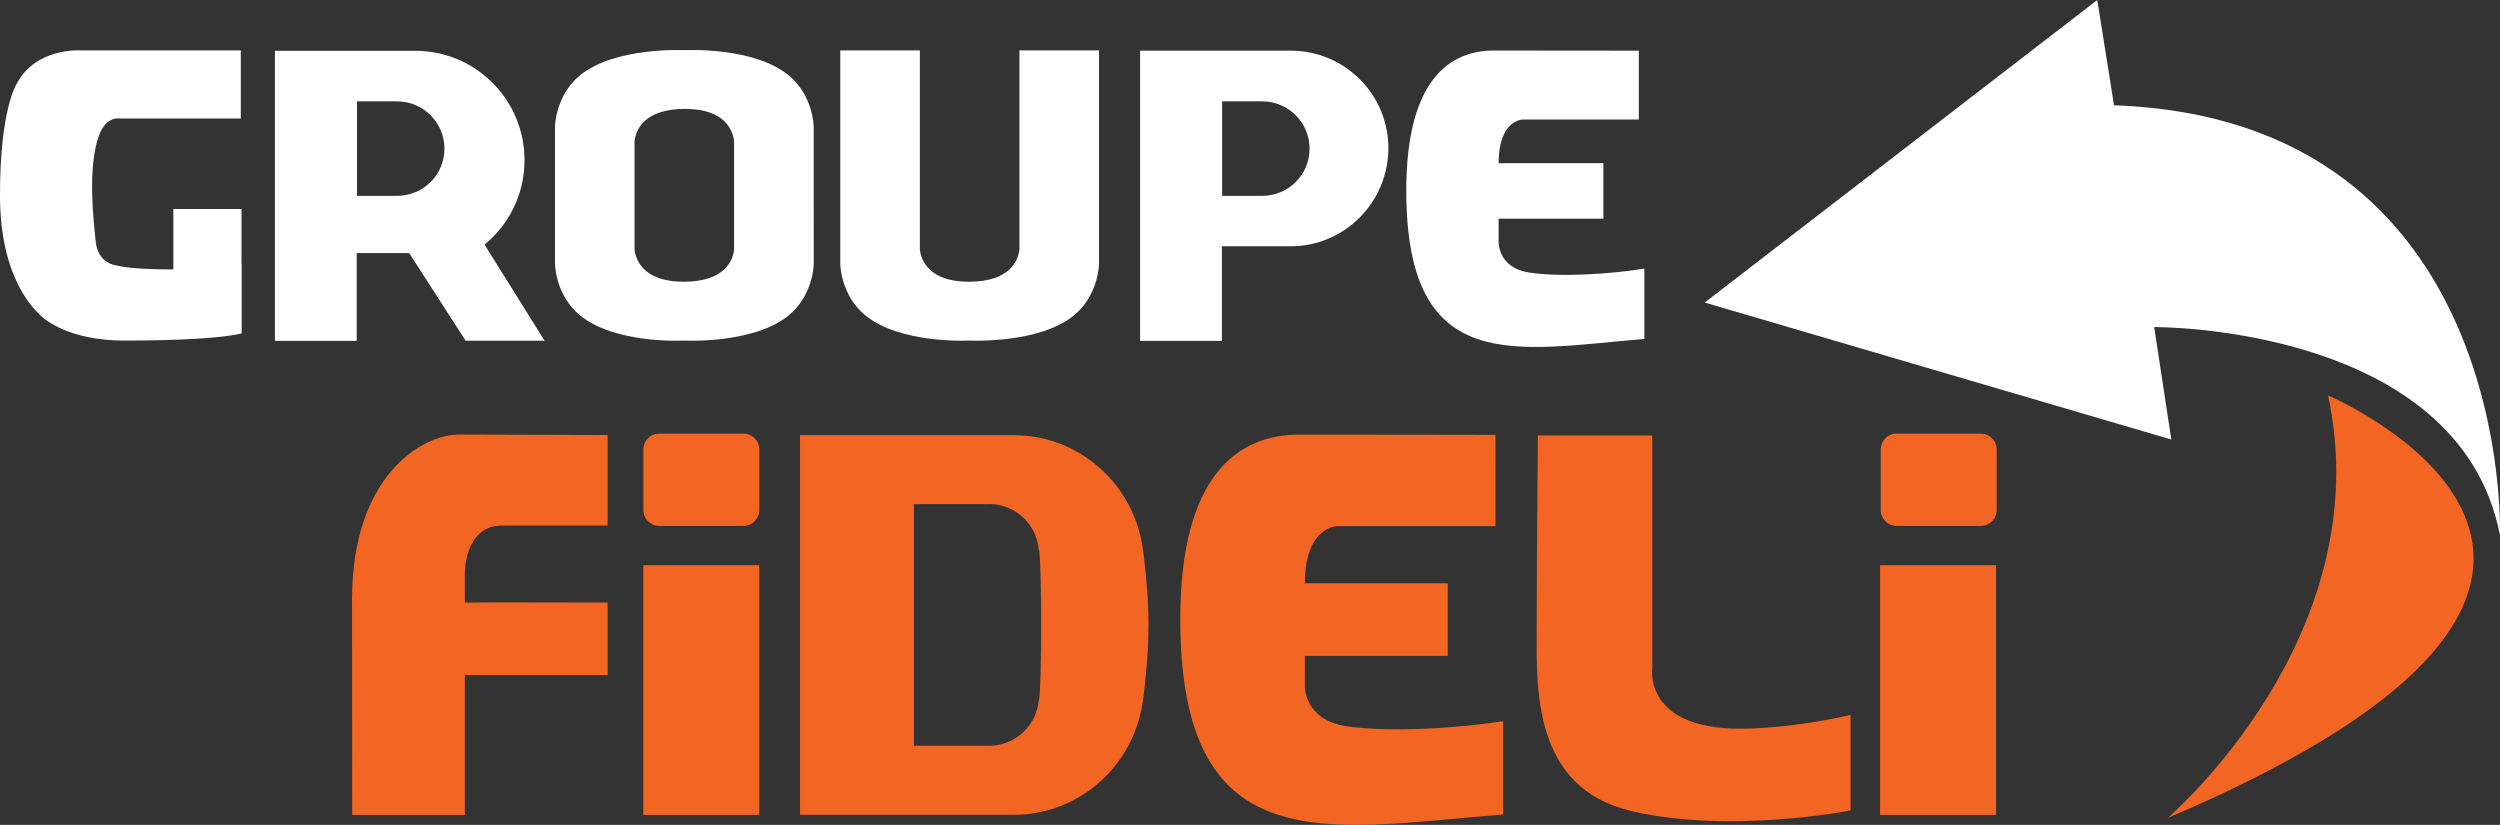
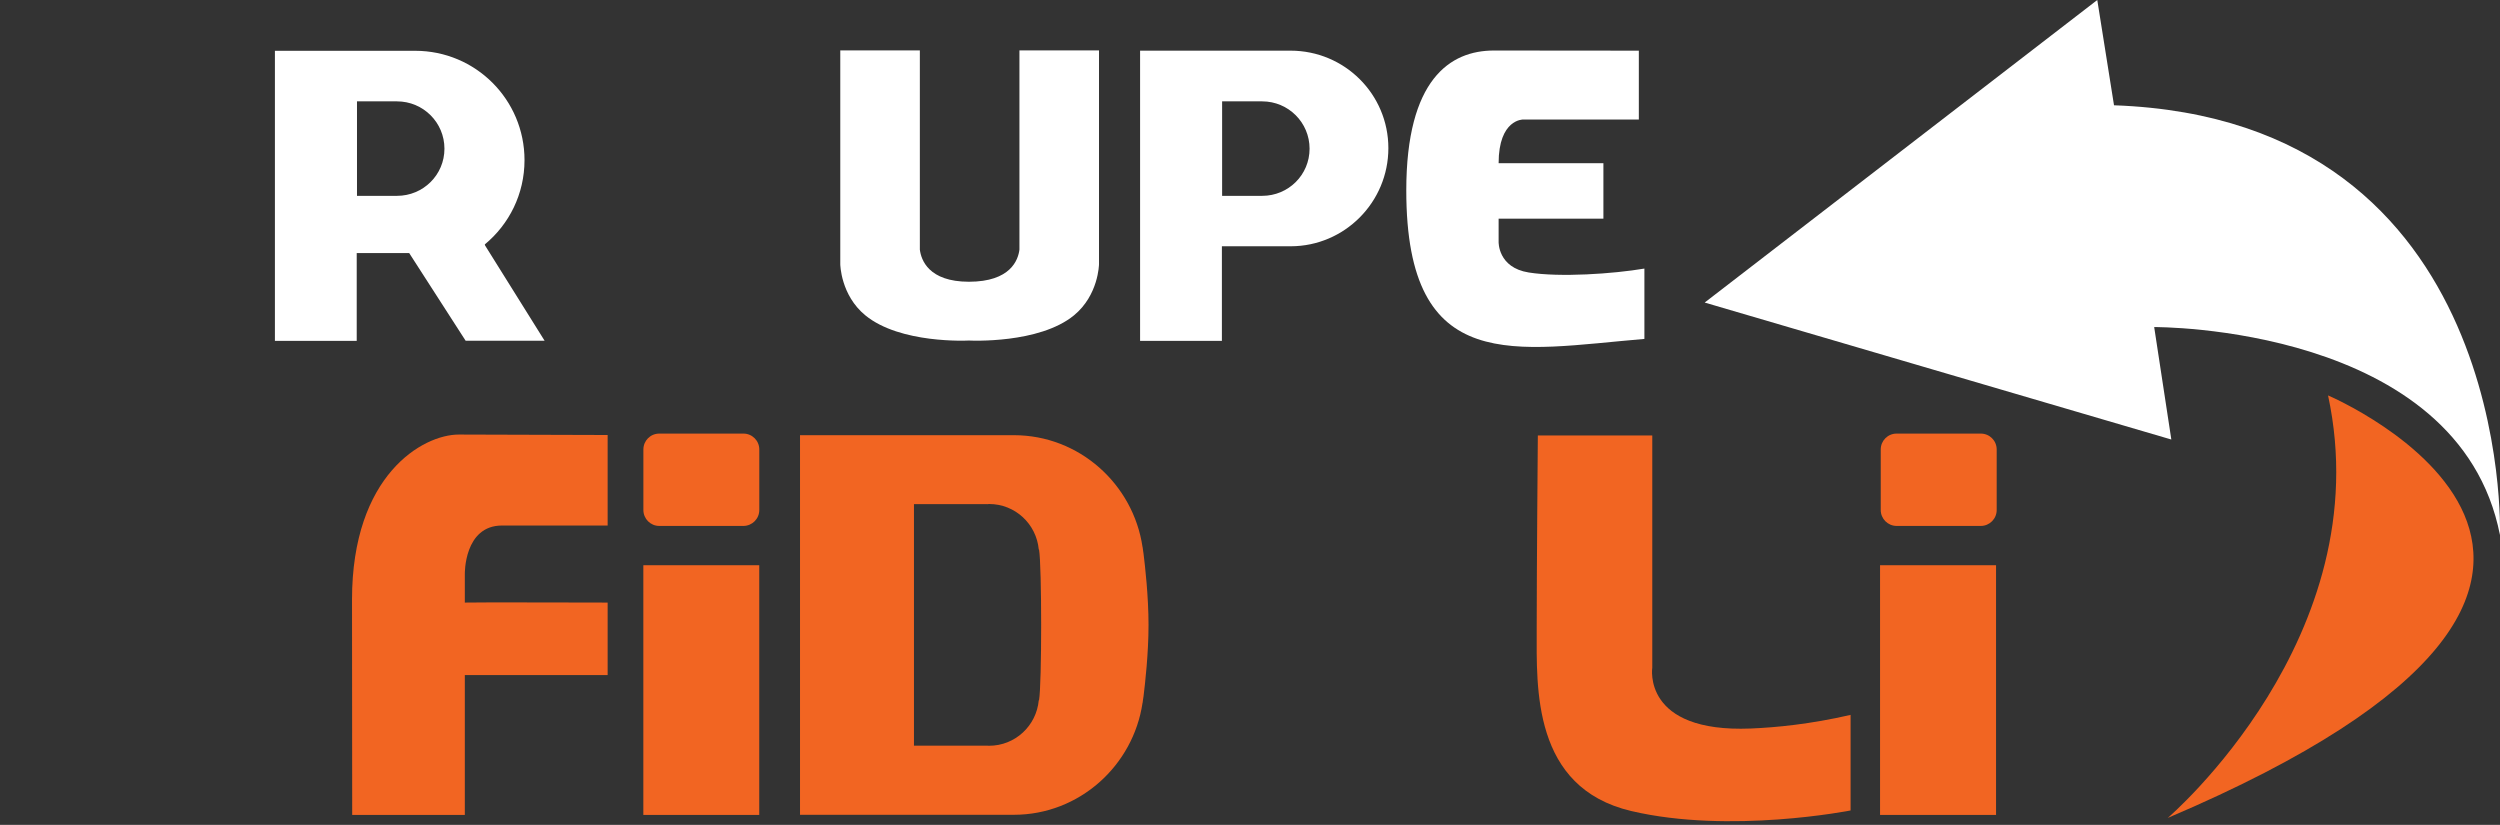
<svg xmlns="http://www.w3.org/2000/svg" version="1.1" id="Calque_1" x="0px" y="0px" viewBox="0 0 548.27 180.9" style="enable-background:new 0 0 548.27 180.9;" xml:space="preserve">
  <rect x="0" y="0" width="548.27" height="180.9" fill="#333333" stroke="none" />
  <style type="text/css">
	.st0{fill:#F26522;}
	.st1{fill:#FFFFFF;}
</style>
  <g>
    <g>
      <g>
        <g>
          <g>
            <g>
              <g>
                <g>
                  <path class="st0" d="M141.09,123.96h25.42v54.76h-25.42V123.96z" />
                  <path class="st0" d="M250.78,121.38c-0.03-0.22-0.06-0.44-0.1-0.67c-0.07-0.46-0.1-0.75-0.1-0.75l-0.01,0.02          c-2.03-13.79-13.87-24.54-28.22-24.54c-6.27,0-46.9,0-46.9,0v83.25c0,0,40.63,0,46.9,0c14.35,0,26.19-10.78,28.22-24.56          l0.01,0.03c0,0,0.03-0.29,0.1-0.76c0.04-0.21,0.07-0.43,0.1-0.66c0.35-2.83,1.1-9.41,1.1-15.69          C251.88,130.8,251.13,124.21,250.78,121.38z M227.87,153.57h-0.06c-0.51,5.59-5.17,9.98-10.9,9.98          c-0.13,0-0.25-0.02-0.38-0.02l0,0h-16.09v-52.97h16.09v0.01c0.12,0,0.25-0.04,0.38-0.04c5.73,0,10.39,4.39,10.9,9.99h0.06          C228.49,124.05,228.49,150.06,227.87,153.57z" />
                </g>
              </g>
              <g>
                <g>
                  <rect x="412.31" y="123.96" class="st0" width="25.44" height="54.76" />
                </g>
              </g>
              <path class="st0" d="M166.52,111.85c0,1.92-1.56,3.49-3.48,3.49h-18.46c-1.93,0-3.48-1.57-3.48-3.49V98.58        c0-1.94,1.55-3.49,3.48-3.49h18.46c1.92,0,3.48,1.55,3.48,3.49V111.85z" />
              <path class="st0" d="M437.89,111.85c0,1.92-1.56,3.49-3.48,3.49h-18.47c-1.92,0-3.48-1.57-3.48-3.49V98.58        c0-1.94,1.56-3.49,3.48-3.49h18.47c1.92,0,3.48,1.55,3.48,3.49V111.85z" />
            </g>
            <path class="st0" d="M77.2,131.51c0-27.35,15.53-36.21,23.42-36.21l32.64,0.1v19.85h-23.16c-8.35,0-8.16,10.61-8.16,10.61v6.29       c0.71-0.08,31.32,0,31.32,0v15.9h-31.32v30.67H77.24L77.2,131.51z" />
          </g>
          <path class="st0" d="M337.26,95.5h25.1v50.91c0,0-2.28,14.32,21.6,13.36c5.51-0.23,12.99-0.94,21.89-2.99v20.96      c0,0-26.44,5.23-48.12,0.12c-21.69-5.12-20.72-27.04-20.72-39.73C337.01,125.45,337.26,95.5,337.26,95.5z" />
-           <path class="st0" d="M327.97,95.37v20h-34.51c0,0-7.29-0.16-7.29,12.54h31.34v15.92h-31.34v6.66c0,0-0.22,7.37,9.11,8.78      c9.33,1.4,25.04,0.42,34.37-1.13v20.48c-38.25,3.04-70.8,11.13-70.8-42.9c0-31.86,12.99-40.4,25.97-40.4      C297.8,95.31,327.97,95.37,327.97,95.37z" />
        </g>
      </g>
      <path class="st0" d="M510.56,86.72c0,0,91.38,38.84-35.16,92.66C475.4,179.38,521.96,139.65,510.56,86.72z" />
      <path class="st1" d="M476.19,96.39l-3.76-24.66c0,0,66.81-0.49,75.83,45.6c0,0,3.18-91.12-84.64-94.24L459.95,0l-86.1,66.35    L476.19,96.39z" />
    </g>
    <g>
      <g>
        <path class="st1" d="M223.57,11.06v43.69c-0.28,2.23-1.9,7.03-11.08,7.04c-8.86-0.01-10.48-4.81-10.76-7.04V11.06h-17.45v46.88     c0,0,0.07,6.78,5.5,11.22c7.64,6.27,22.4,5.54,22.71,5.52c0.31,0.02,15.4,0.75,23.04-5.52c5.41-4.44,5.49-11.22,5.49-11.22V11.06     H223.57z" />
-         <path class="st1" d="M178.45,30.81v-3.08c0,0-0.08-6.77-5.49-11.21c-7.65-6.27-22.42-5.53-22.72-5.52     c-0.3-0.01-15.38-0.75-23.04,5.52c-5.41,4.44-5.48,11.21-5.48,11.21v27.14l0,0v3.08c0,0,0.08,6.78,5.49,11.22     c7.66,6.27,22.41,5.54,22.71,5.52c0.31,0.02,15.4,0.75,23.04-5.52c5.42-4.44,5.5-11.22,5.5-11.22L178.45,30.81L178.45,30.81z      M149.92,61.79c-8.86-0.01-10.48-4.81-10.76-7.04V30.89c0.29-2.24,1.94-7,11.07-7.01c8.87,0.01,10.49,4.81,10.76,7.05v23.86     C160.71,57.03,159.07,61.78,149.92,61.79z" />
        <g>
          <path class="st1" d="M106.38,53.83l13.06,20.9h-17.32L89.74,55.5H78.23v19.25H60.29V11.14h30.77      c13.25,0,23.97,10.72,23.97,23.98c0,7.44-3.38,14.09-8.71,18.48L106.38,53.83z M87.06,42.95c5.76,0,10.41-4.6,10.41-10.34      c0-5.74-4.65-10.38-10.41-10.38h-8.77v20.72H87.06z" />
        </g>
-         <path class="st1" d="M52.96,57.84v-12H38.02v13.25c-8.79-0.01-11.46-0.63-12.81-0.94c-1.36-0.28-3.86-1.36-4.23-5.29     c-0.39-3.94-1.91-16.21,0.79-23.3c1.62-4.24,4.54-3.56,4.54-3.56h26.5V11.06H17.79c0,0-10-0.78-14.2,7.46     c0,0-3.59,5.51-3.59,24.26c0,18.76,7.88,25.35,8.89,26.4c1.02,1.04,6.49,5.51,18.37,5.51c11.89,0,21.42-0.52,25.74-1.57V57.82     L52.96,57.84z" />
        <path class="st1" d="M276.8,42.95c5.76,0,10.4-4.6,10.4-10.34c0-5.74-4.65-10.38-10.4-10.38h-8.78v20.72H276.8z M283.08,54.01     h-0.05h-15.06v20.75h-17.94V11.11h32.2c0.27-0.01,0.53,0,0.8,0c11.84,0,21.45,9.54,21.45,21.38     C304.48,44.33,294.89,53.99,283.08,54.01z" />
      </g>
      <path class="st1" d="M359.41,11.11v15.1h-25.37c0,0-5.38-0.11-5.38,9.58h22.98v12.16h-22.98v5.1c0,0-0.18,5.64,6.61,6.71    c6.82,1.09,18.44,0.31,25.36-0.86v15.43c-28.11,2.34-52.22,8.52-52.22-32.57c0-24.37,9.62-30.68,19.21-30.68    C337.03,11.09,359.41,11.11,359.41,11.11z" />
    </g>
  </g>
</svg>